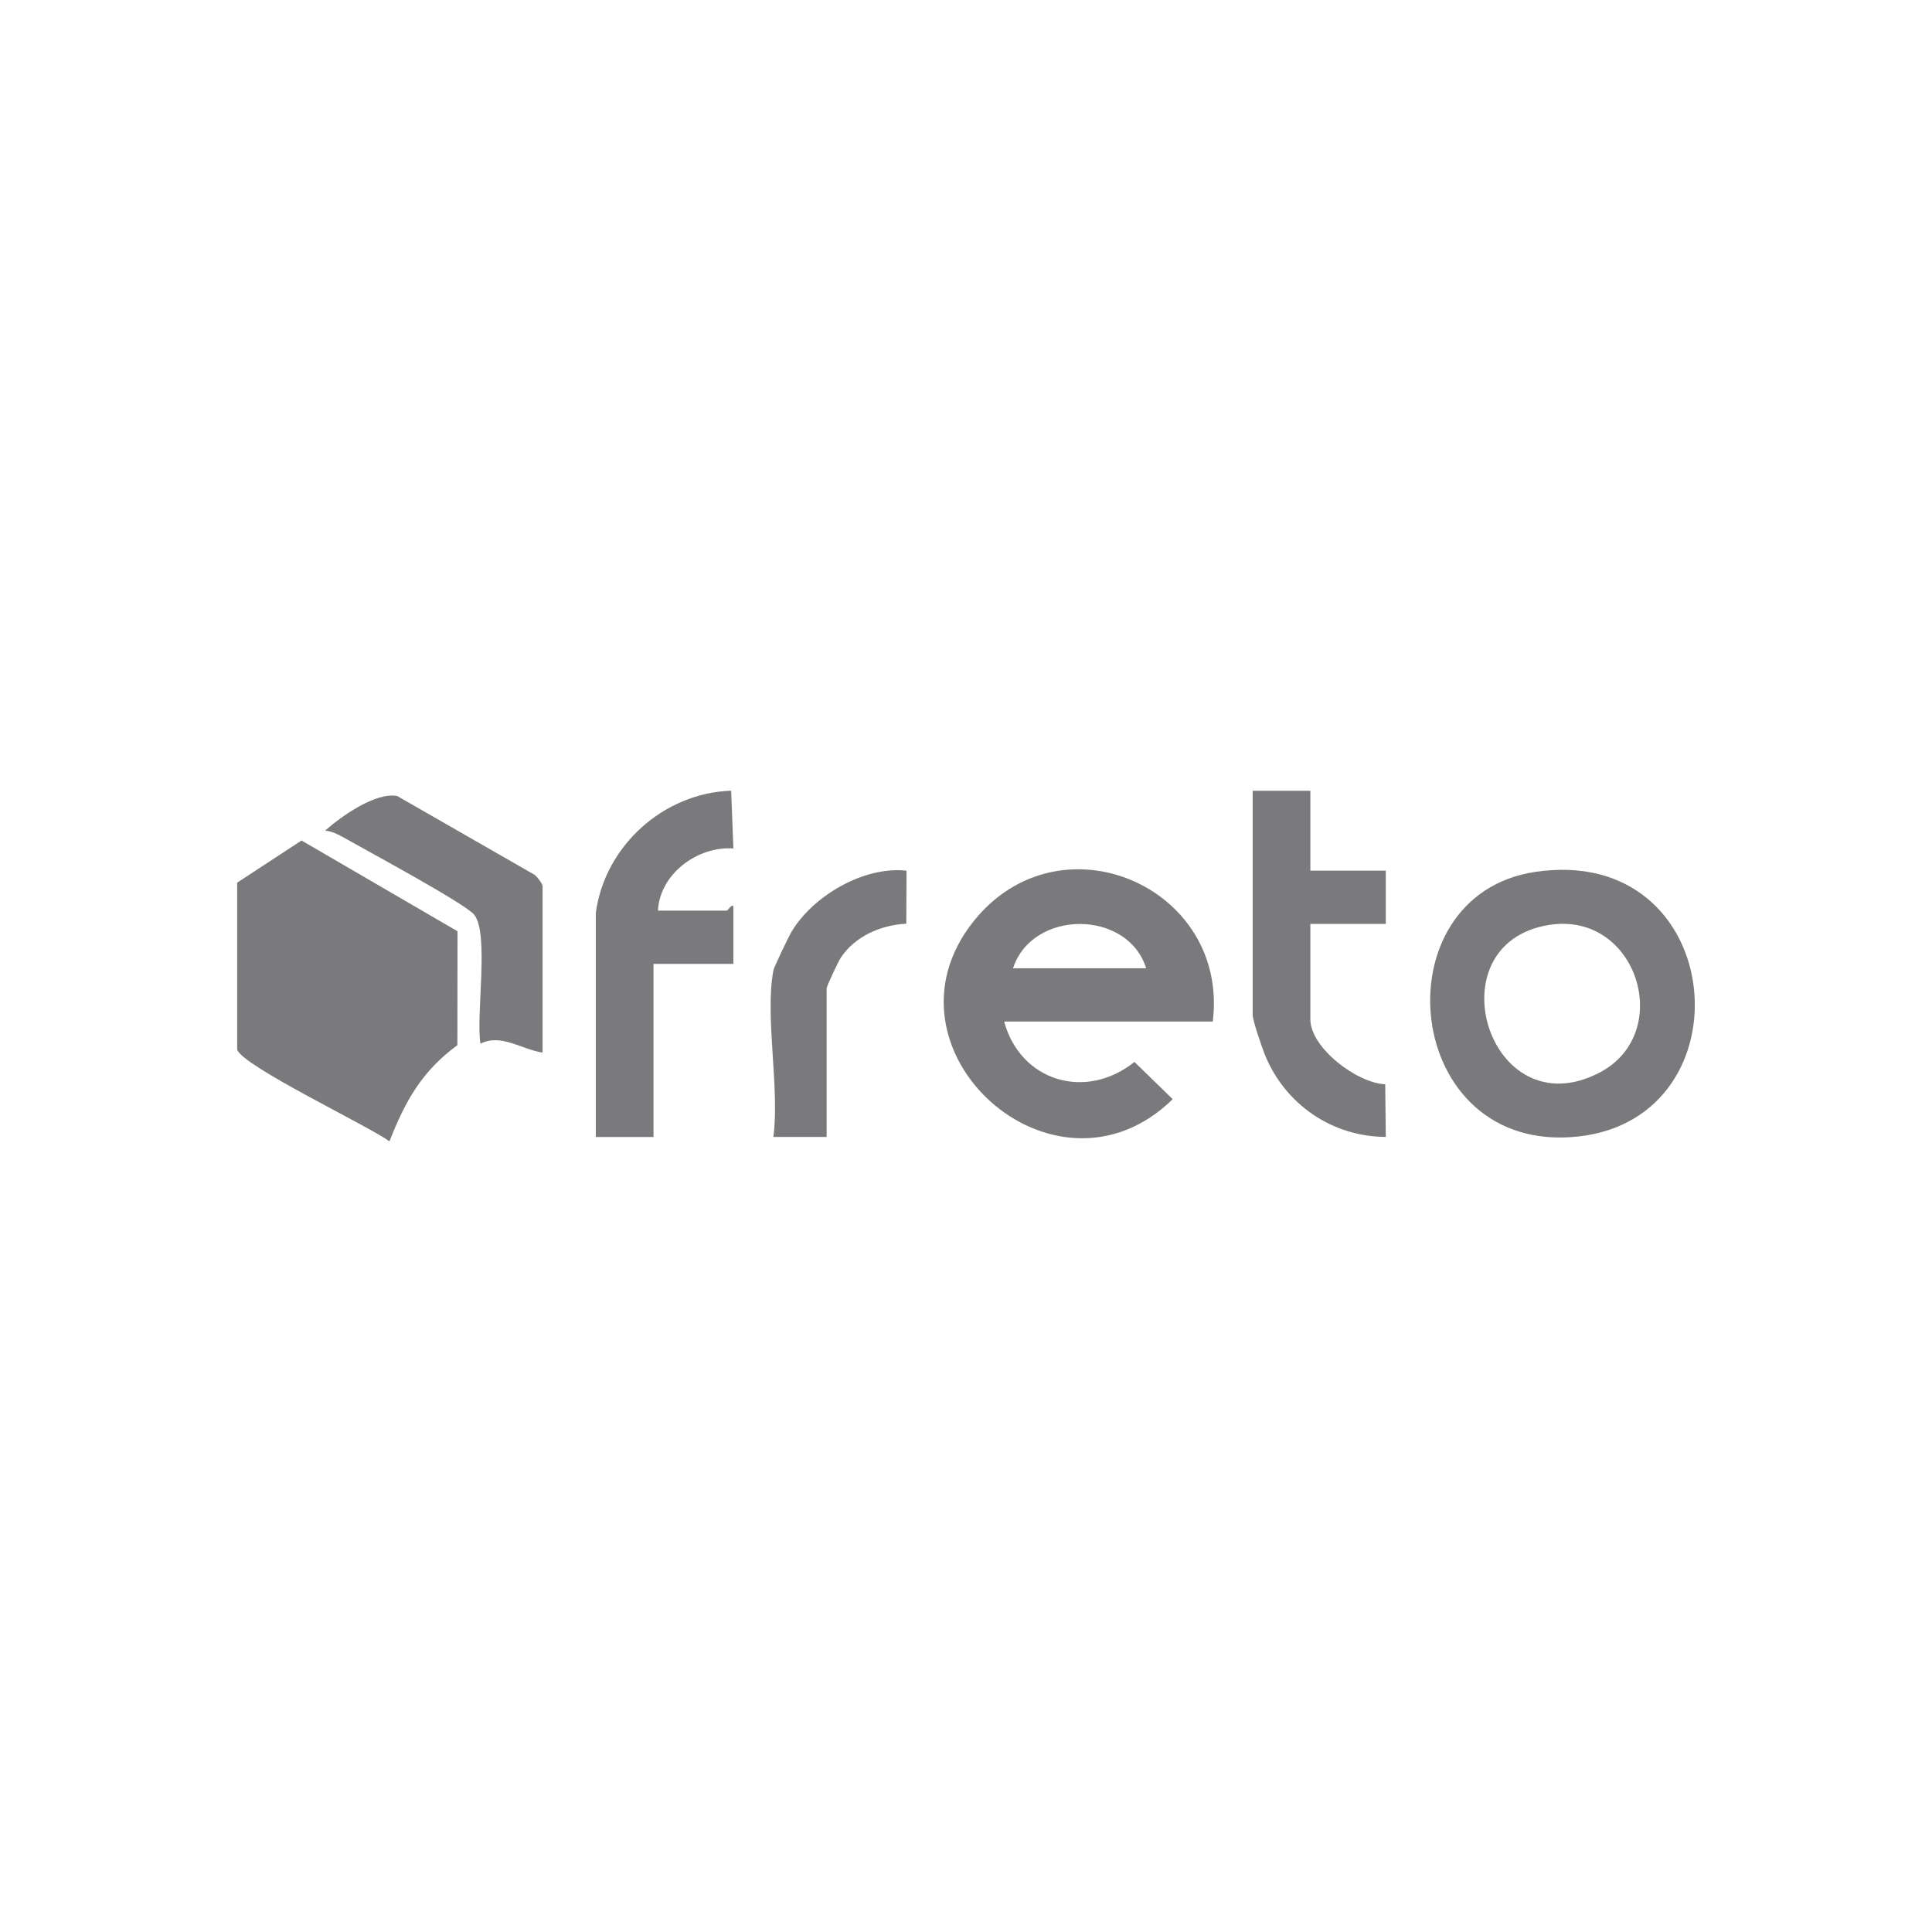
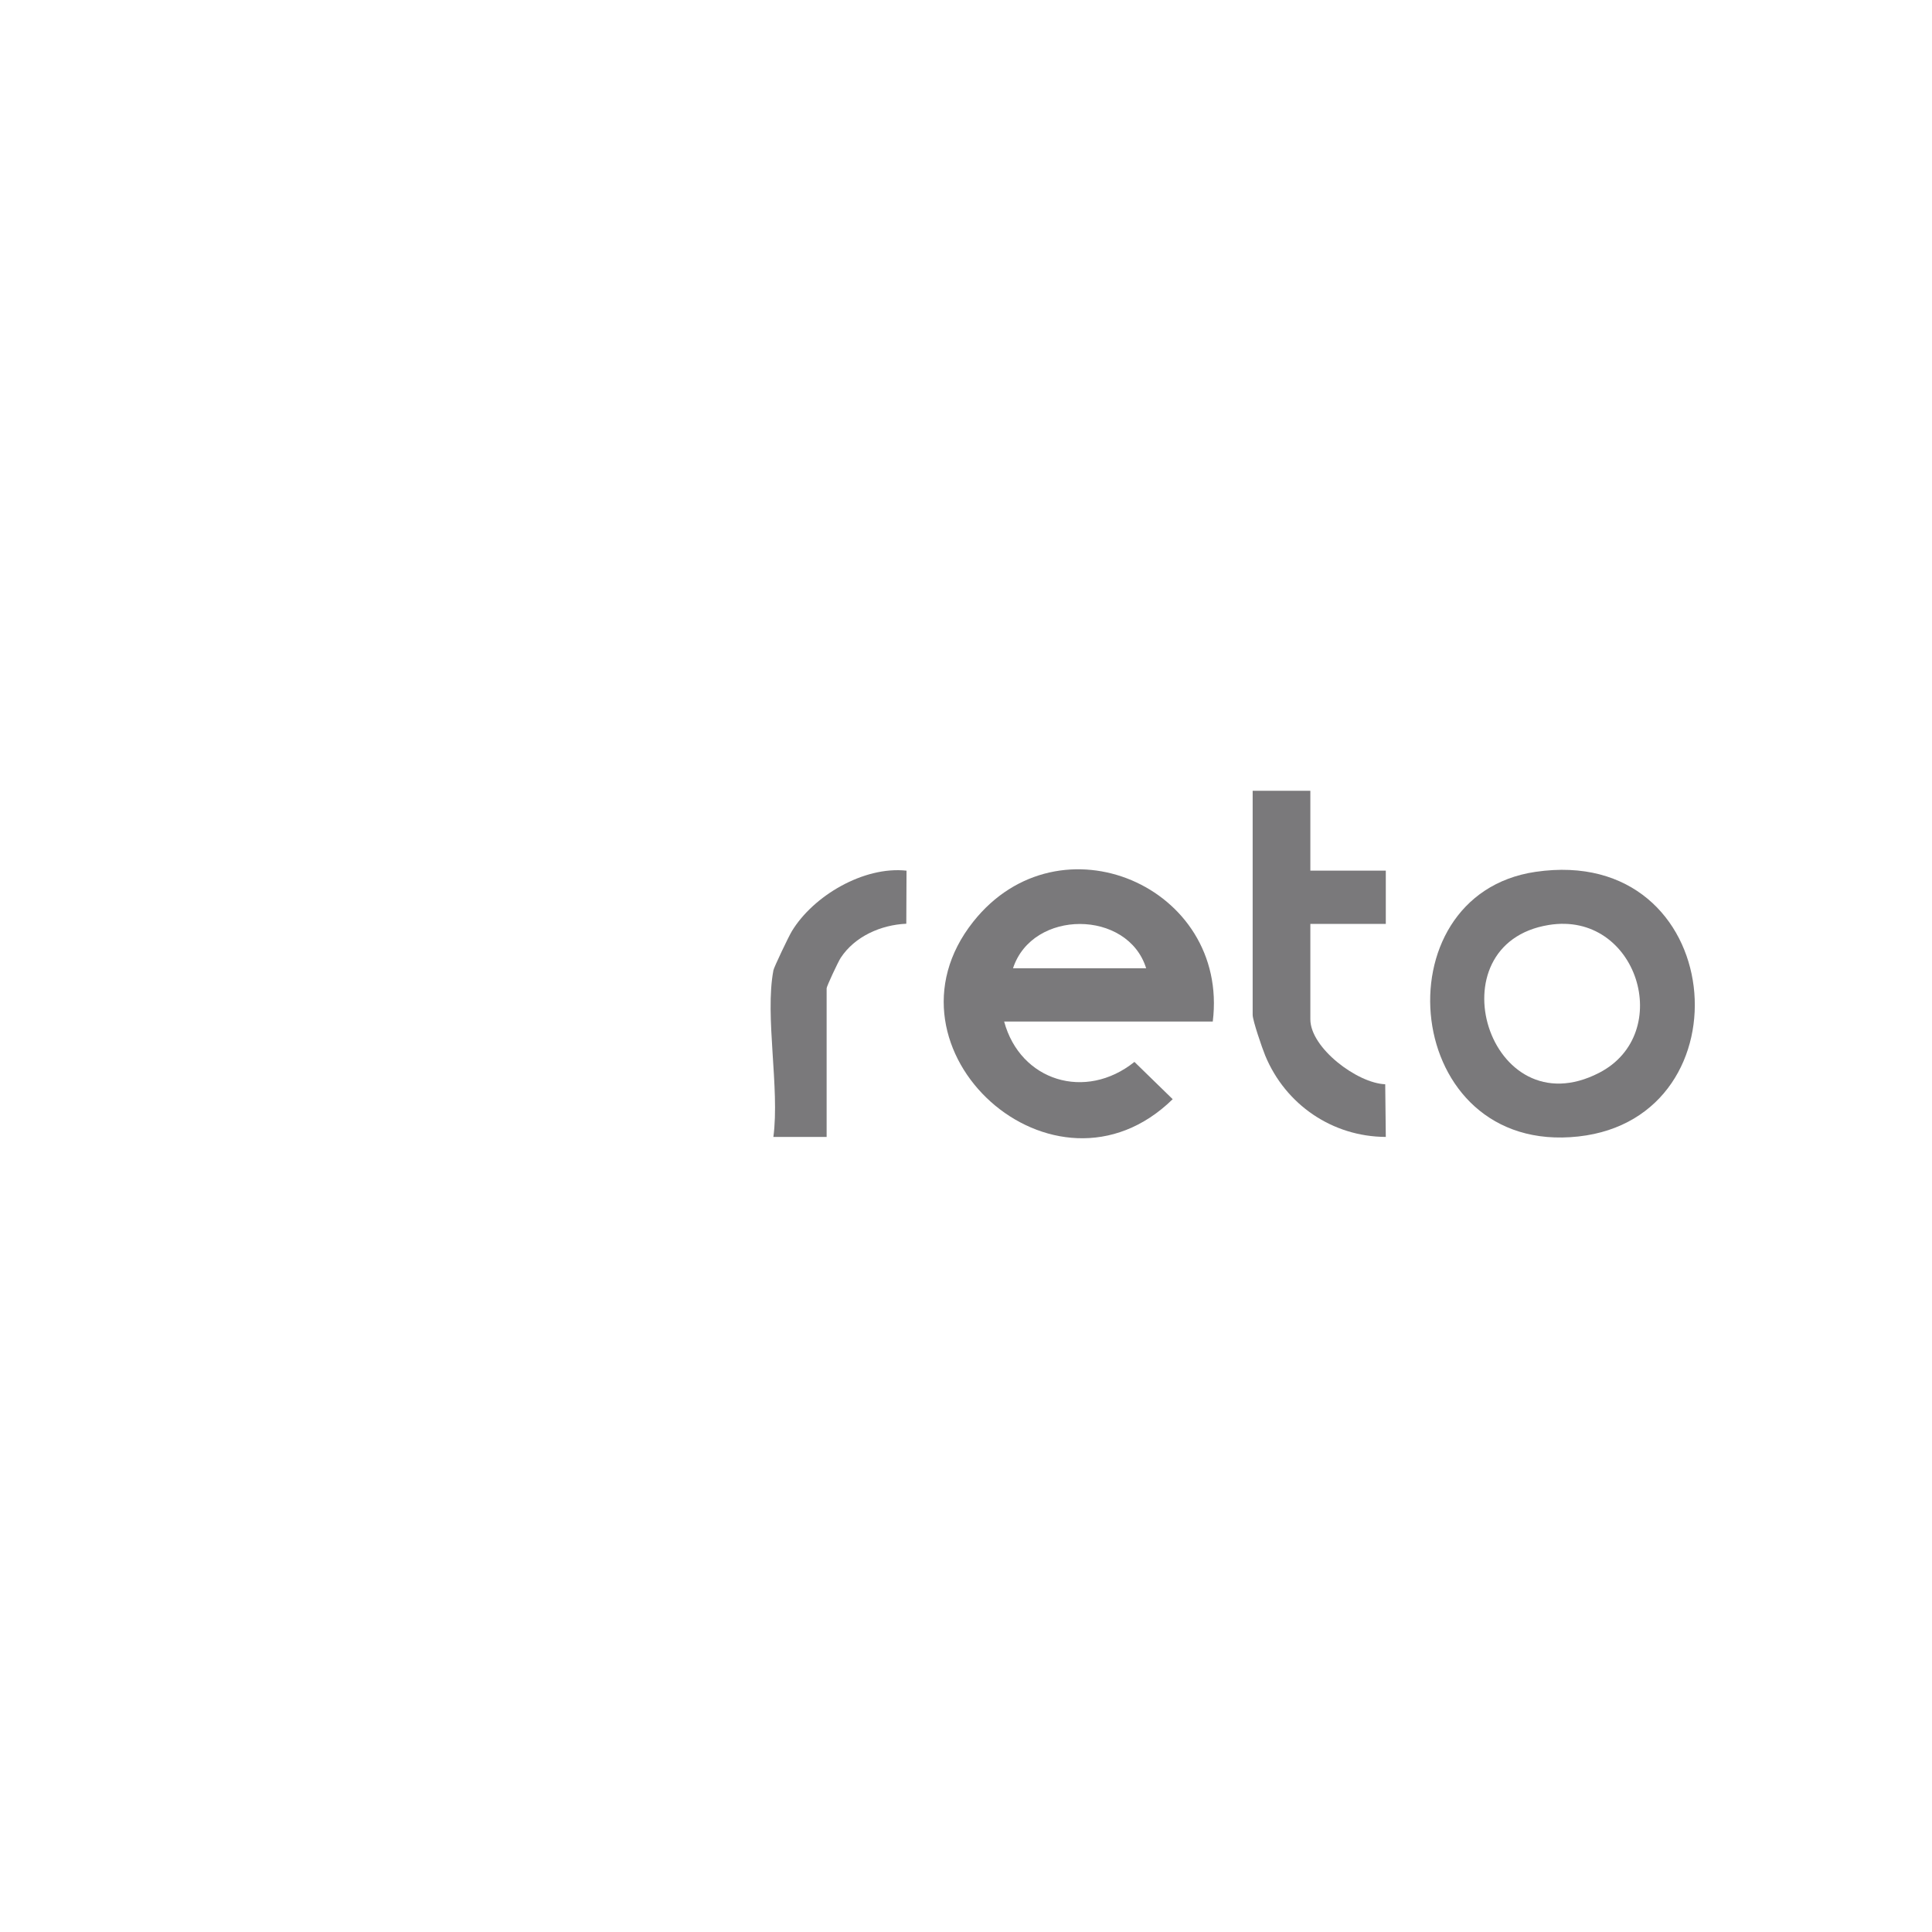
<svg xmlns="http://www.w3.org/2000/svg" width="170" height="170" viewBox="0 0 170 170" fill="none">
  <g clip-path="url(#clip0_2207_1043)">
-     <path d="M26.529 73.955L40.259 81.945L40.247 91.966C37.119 94.258 35.663 96.882 34.269 100.424C32.406 99.069 21.308 93.789 20.87 92.356V77.665L26.529 73.959V73.955Z" fill="#7A797B" />
    <path d="M106.71 89.885H88.356C89.773 95.122 95.514 96.895 99.821 93.439L103.187 96.719C92.803 106.884 76.718 92.353 85.634 81.107C93.218 71.539 108.178 78.006 106.714 89.885H106.71ZM100.852 85.199C99.239 80.021 90.847 79.986 89.137 85.199H100.852Z" fill="#7A797B" />
    <path d="M135.123 76.714C152.009 74.246 154.071 98.333 138.884 100.001C123.314 101.711 121.221 78.745 135.123 76.714ZM136.287 81.389C126.009 83.049 130.999 99.399 140.708 94.401C147.413 90.949 144.07 80.131 136.287 81.389Z" fill="#7A797B" />
-     <path d="M52.427 80.319C53.219 74.438 58.386 69.771 64.334 69.576L64.533 74.657C61.393 74.434 58.058 76.883 57.894 80.128H63.947C64.029 80.128 64.388 79.542 64.529 79.737V84.814H57.503V100.044H52.427V80.319Z" fill="#7A797B" />
    <path d="M115.3 69.58V76.609H121.939V81.296H115.3V89.692C115.3 92.203 119.42 95.315 121.888 95.405L121.939 100.04C117.237 100.021 113.117 97.201 111.329 92.882C111.059 92.23 110.224 89.793 110.224 89.301V69.58H115.3Z" fill="#7A797B" />
-     <path d="M47.742 92.619C45.93 92.361 44.075 90.905 42.278 91.838C41.857 89.37 43.071 82.157 41.72 80.482C40.931 79.502 32.066 74.734 30.184 73.663C29.7 73.39 29.169 73.14 28.606 73.089C30.024 71.836 33.05 69.676 34.952 70.043L47.058 76.987C47.285 77.174 47.742 77.768 47.742 77.979V92.623V92.619Z" fill="#7A797B" />
    <path d="M68.047 85.397C68.106 85.097 69.402 82.39 69.672 81.945C71.562 78.821 76.002 76.201 79.767 76.611L79.747 81.281C77.521 81.379 75.213 82.39 73.971 84.288C73.749 84.628 72.737 86.788 72.737 86.959V100.042H68.051C68.621 95.75 67.286 89.427 68.051 85.397H68.047Z" fill="#7A797B" />
  </g>
  <defs>
    <clipPath id="clip0_2207_1043">
      <rect width="128.261" height="30.847" fill="white" transform="translate(20.87 69.576)" />
    </clipPath>
  </defs>
</svg>